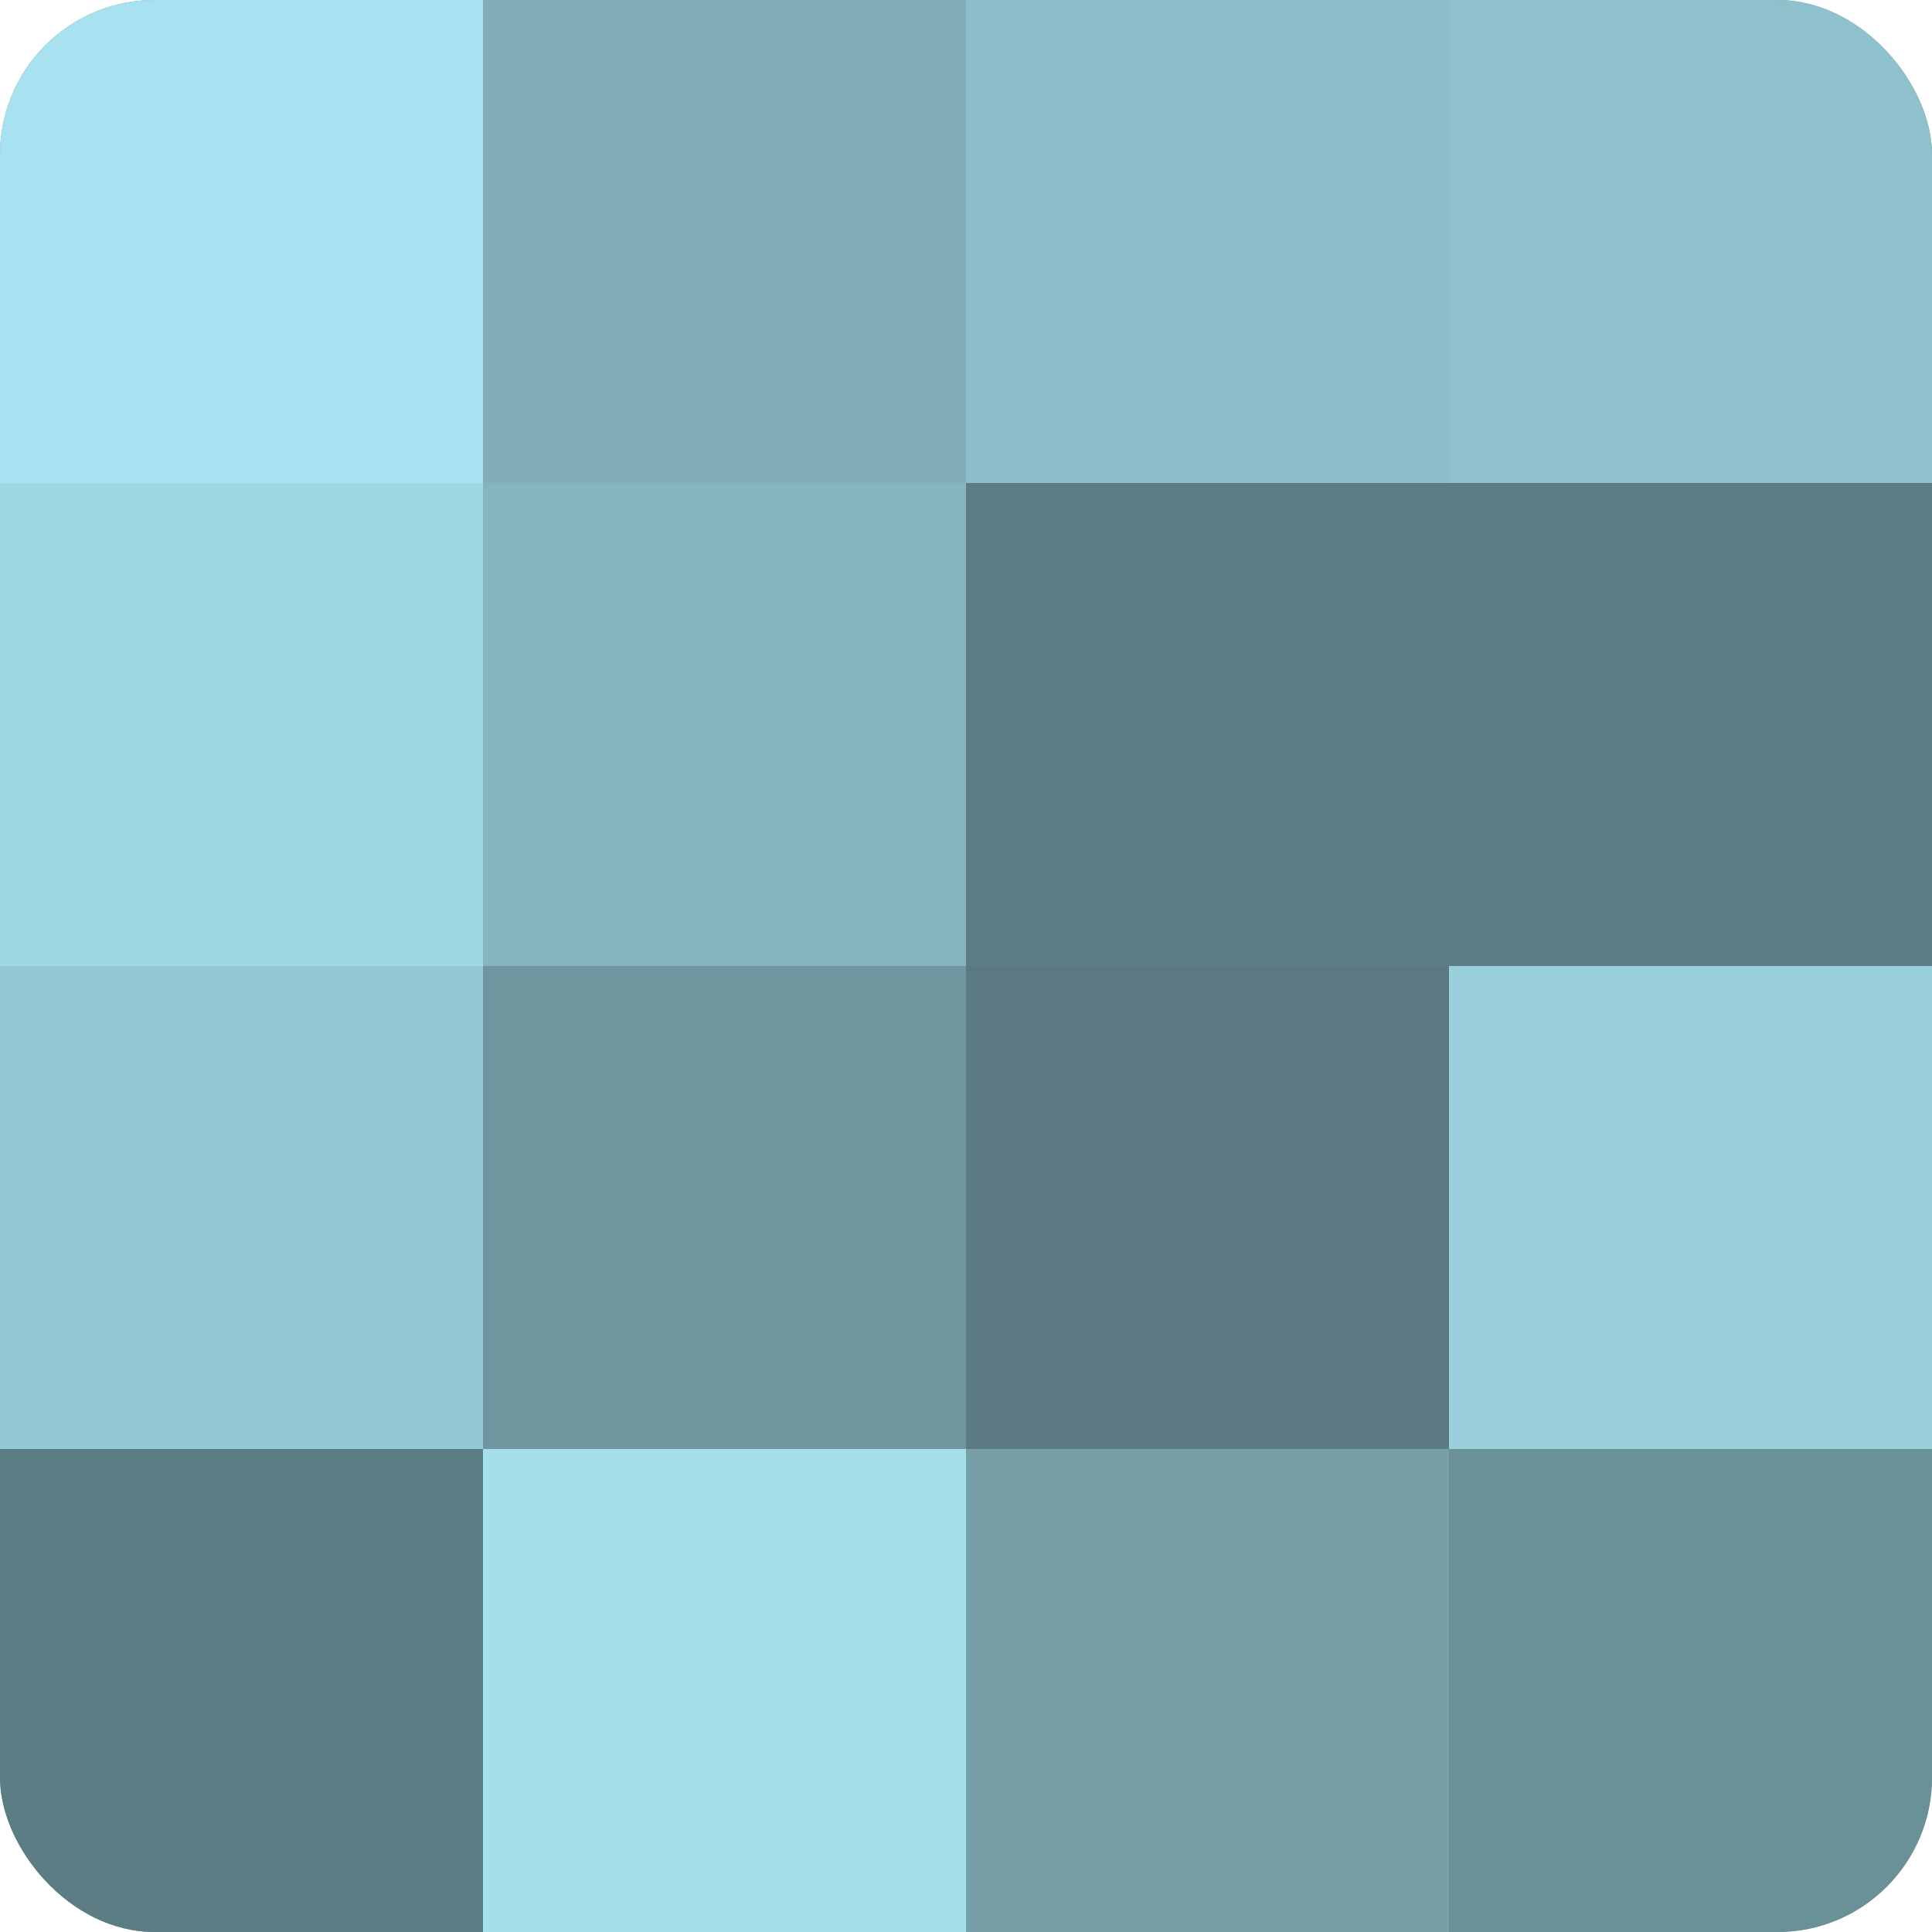
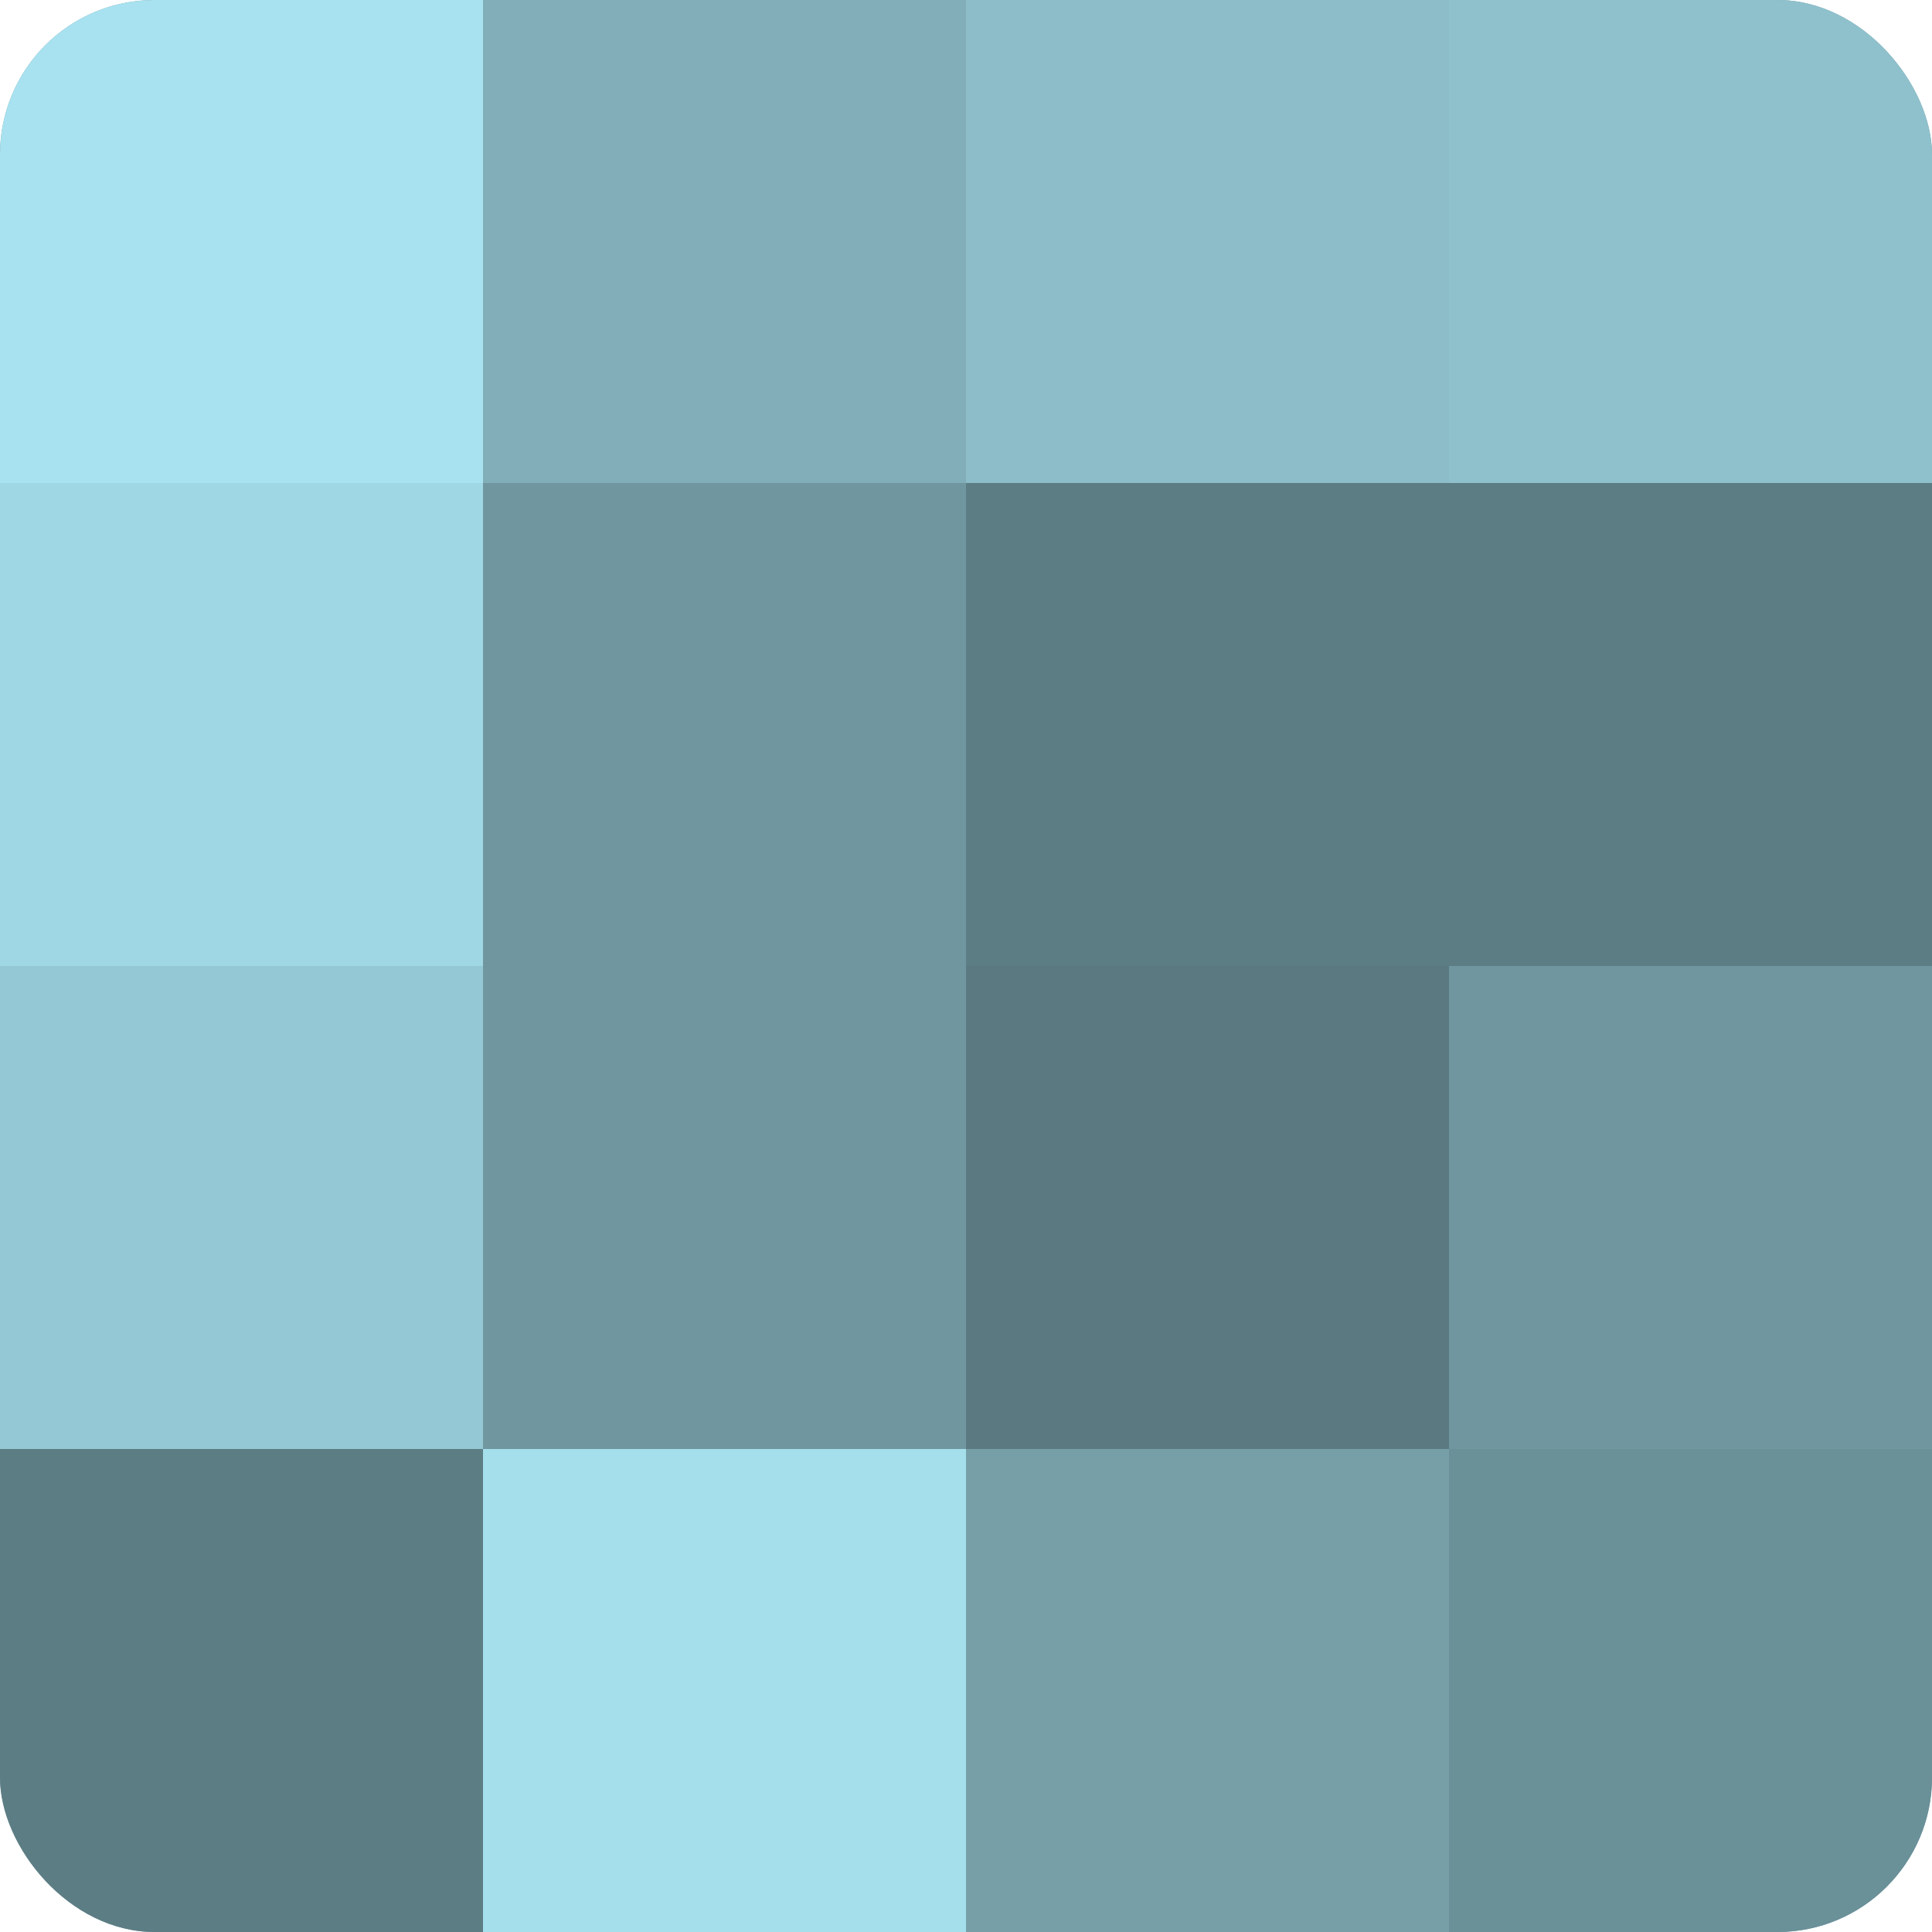
<svg xmlns="http://www.w3.org/2000/svg" width="60" height="60" viewBox="0 0 100 100" preserveAspectRatio="xMidYMid meet">
  <defs>
    <clipPath id="c" width="100" height="100">
      <rect width="100" height="100" rx="8" ry="8" />
    </clipPath>
  </defs>
  <g clip-path="url(#c)">
    <rect width="100" height="100" fill="#7097a0" />
    <rect width="25" height="25" fill="#a8e2f0" />
    <rect y="25" width="25" height="25" fill="#9fd7e4" />
    <rect y="50" width="25" height="25" fill="#94c8d4" />
    <rect y="75" width="25" height="25" fill="#5d7d84" />
    <rect x="25" width="25" height="25" fill="#81aeb8" />
-     <rect x="25" y="25" width="25" height="25" fill="#86b5c0" />
    <rect x="25" y="50" width="25" height="25" fill="#7097a0" />
    <rect x="25" y="75" width="25" height="25" fill="#a5dfec" />
    <rect x="50" width="25" height="25" fill="#8cbdc8" />
    <rect x="50" y="25" width="25" height="25" fill="#5d7d84" />
    <rect x="50" y="50" width="25" height="25" fill="#5a7980" />
    <rect x="50" y="75" width="25" height="25" fill="#769fa8" />
    <rect x="75" width="25" height="25" fill="#8fc1cc" />
    <rect x="75" y="25" width="25" height="25" fill="#5d7d84" />
-     <rect x="75" y="50" width="25" height="25" fill="#9ad0dc" />
    <rect x="75" y="75" width="25" height="25" fill="#6a9098" />
  </g>
</svg>